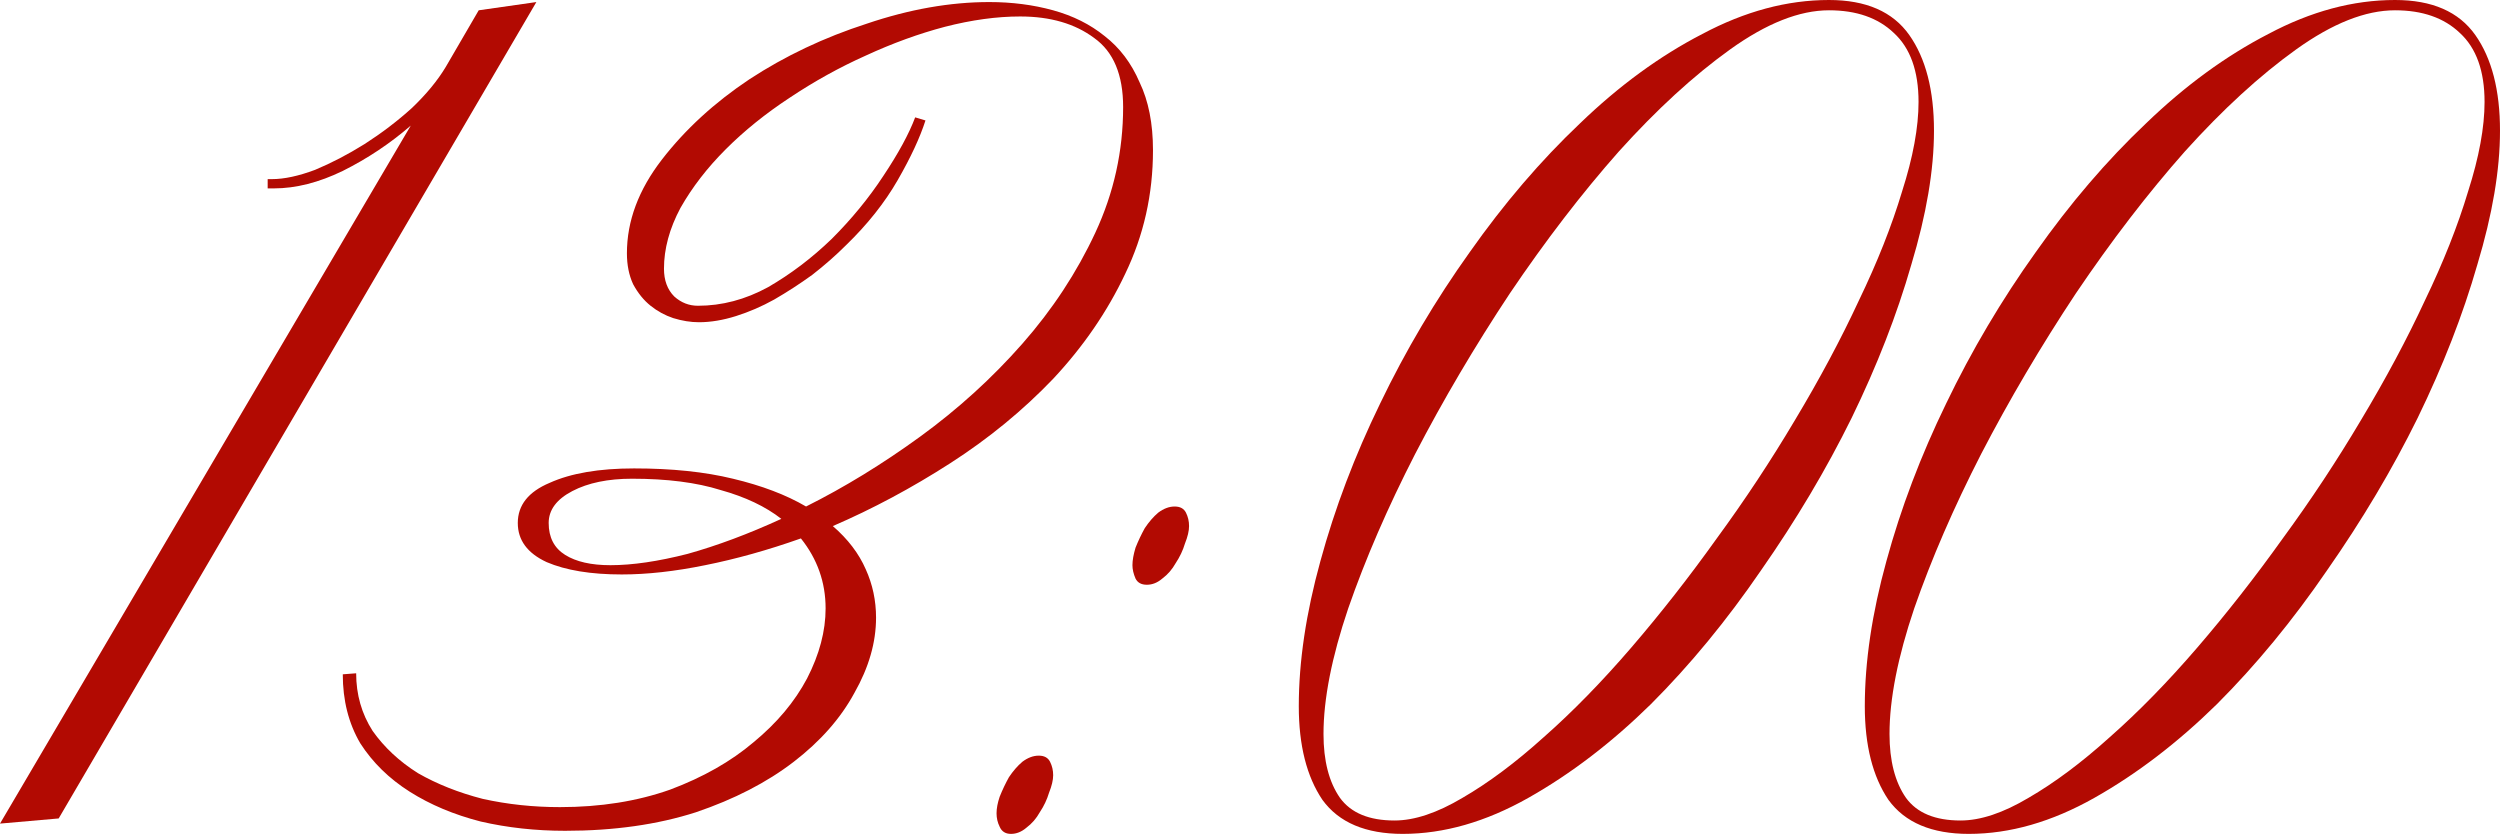
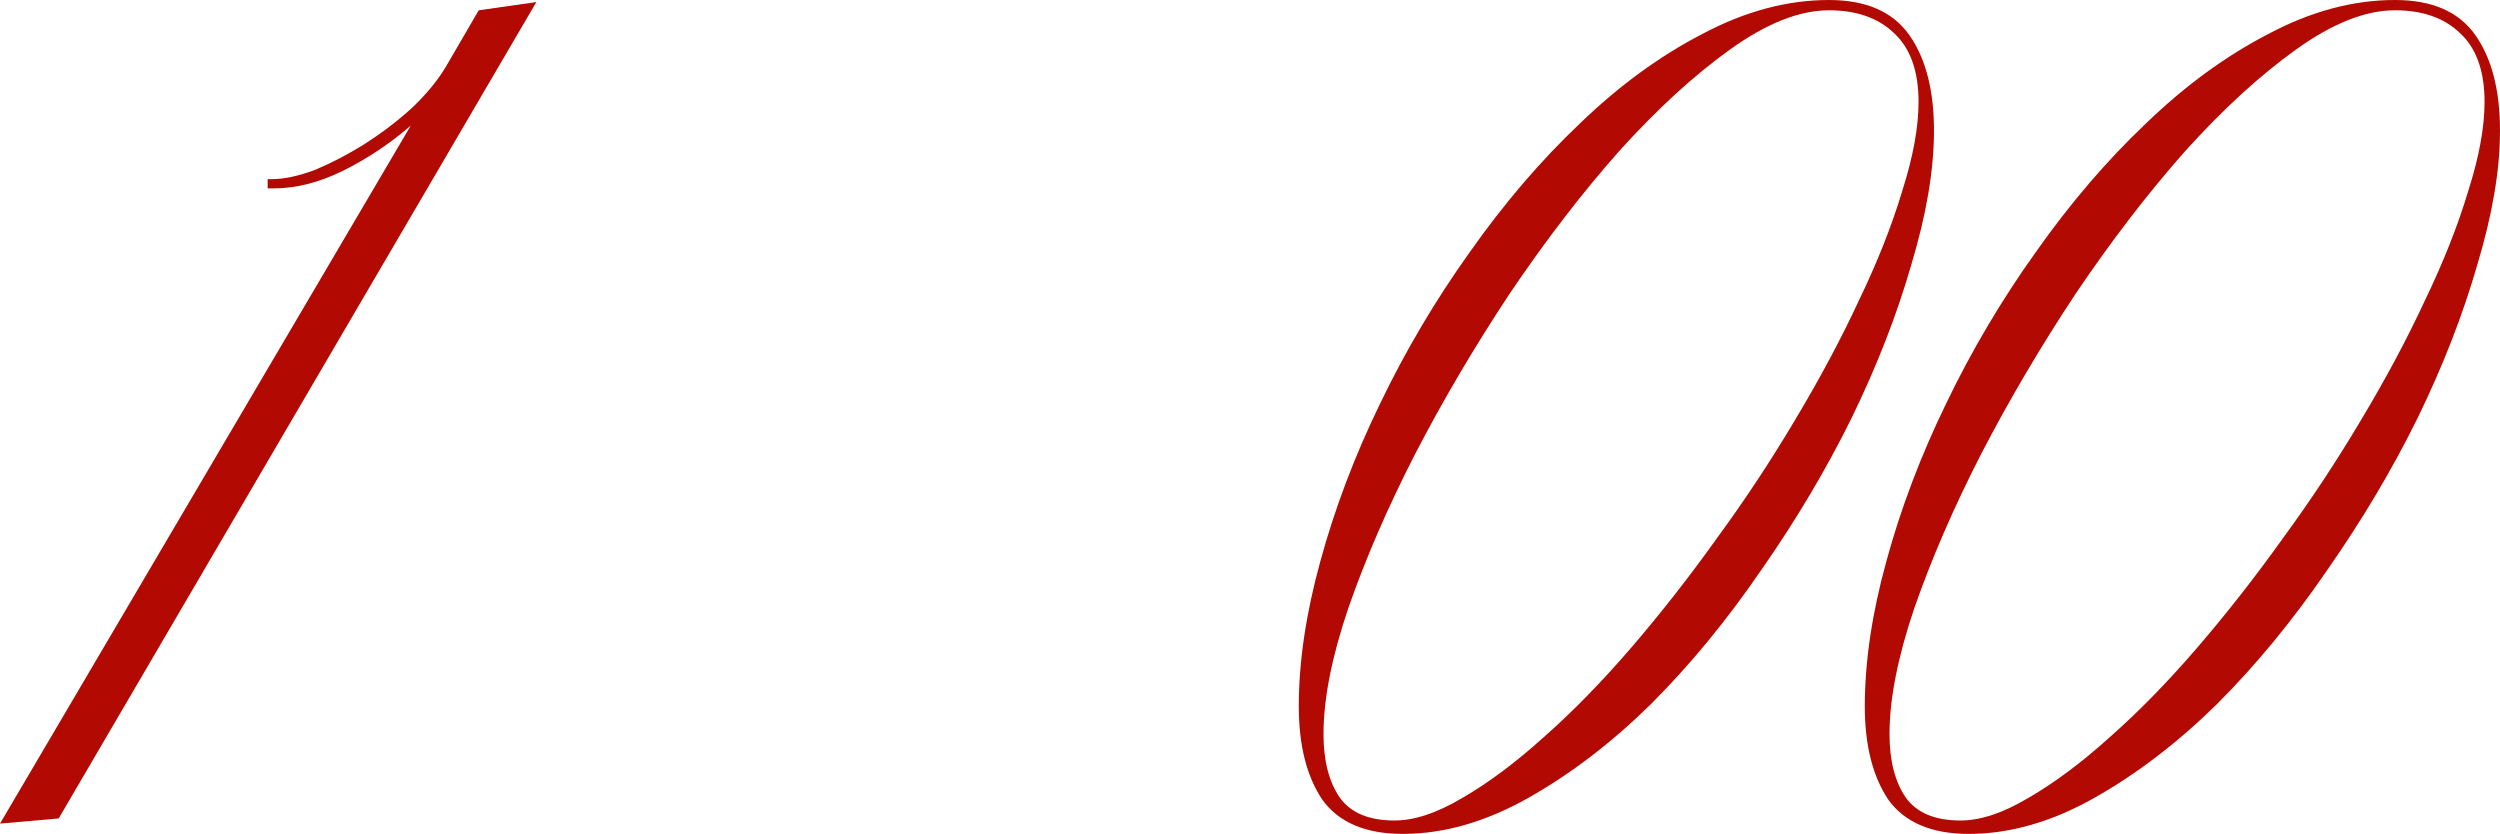
<svg xmlns="http://www.w3.org/2000/svg" viewBox="0 0 169.987 56.7" fill="none">
  <path d="M3.99 55.65L0 56L27.93 8.54C26.53 9.753 24.99 10.78 23.31 11.62C21.677 12.413 20.113 12.81 18.62 12.81H18.2V12.18H18.48C19.32 12.18 20.3 11.97 21.42 11.55C22.54 11.083 23.66 10.5 24.78 9.8C25.947 9.053 27.02 8.237 28 7.35C28.98 6.417 29.75 5.483 30.31 4.55L32.55 0.7L36.47 0.14L3.99 55.65Z" fill="#B20A02" />
-   <path d="M78.397 10.22C78.397 13.207 77.767 16.007 76.507 18.62C75.293 21.187 73.66 23.567 71.607 25.76C69.553 27.907 67.22 29.82 64.607 31.5C61.993 33.18 59.333 34.603 56.627 35.77C57.653 36.657 58.4 37.637 58.867 38.71C59.333 39.737 59.567 40.833 59.567 42C59.567 43.68 59.077 45.383 58.097 47.11C57.163 48.837 55.787 50.4 53.967 51.8C52.147 53.2 49.93 54.343 47.317 55.23C44.703 56.07 41.74 56.49 38.427 56.49C36.42 56.49 34.507 56.28 32.687 55.86C30.867 55.393 29.257 54.717 27.857 53.83C26.457 52.943 25.337 51.847 24.497 50.54C23.703 49.187 23.307 47.623 23.307 45.85L24.217 45.78C24.217 47.227 24.59 48.533 25.337 49.7C26.13 50.82 27.157 51.777 28.417 52.57C29.723 53.317 31.193 53.9 32.827 54.32C34.507 54.693 36.257 54.88 38.077 54.88C40.83 54.88 43.327 54.483 45.567 53.69C47.807 52.85 49.697 51.777 51.237 50.47C52.823 49.163 54.037 47.717 54.877 46.13C55.717 44.497 56.137 42.91 56.137 41.37C56.137 39.597 55.577 38.01 54.457 36.61C52.217 37.403 50.047 38.01 47.947 38.43C45.893 38.85 44.003 39.06 42.277 39.06C40.177 39.06 38.473 38.78 37.167 38.22C35.86 37.613 35.207 36.727 35.207 35.56C35.207 34.347 35.93 33.437 37.377 32.83C38.823 32.177 40.737 31.85 43.117 31.85C45.683 31.85 47.923 32.083 49.837 32.55C51.797 33.017 53.454 33.647 54.807 34.44C57.42 33.133 60.01 31.547 62.577 29.68C65.143 27.813 67.453 25.713 69.507 23.38C71.56 21.047 73.217 18.527 74.477 15.82C75.737 13.113 76.367 10.267 76.367 7.28C76.367 5.087 75.713 3.523 74.407 2.59C73.1 1.61 71.42 1.12 69.367 1.12C67.78 1.12 66.077 1.353 64.257 1.82C62.483 2.287 60.687 2.94 58.867 3.78C57.093 4.573 55.367 5.53 53.687 6.65C52.053 7.723 50.607 8.89 49.347 10.15C48.087 11.41 47.06 12.74 46.267 14.14C45.52 15.54 45.147 16.917 45.147 18.27C45.147 19.063 45.38 19.693 45.847 20.16C46.313 20.58 46.85 20.79 47.457 20.79C49.09 20.79 50.677 20.37 52.217 19.53C53.757 18.643 55.203 17.547 56.557 16.24C57.91 14.887 59.077 13.463 60.057 11.97C61.083 10.43 61.807 9.1 62.227 7.98L62.927 8.19C62.553 9.357 61.923 10.71 61.037 12.25C60.15 13.79 58.983 15.26 57.537 16.66C56.837 17.36 56.067 18.037 55.227 18.69C54.387 19.297 53.524 19.857 52.637 20.37C51.797 20.837 50.933 21.21 50.047 21.49C49.16 21.77 48.32 21.91 47.527 21.91C46.967 21.91 46.383 21.817 45.777 21.63C45.217 21.443 44.703 21.163 44.237 20.79C43.77 20.417 43.374 19.927 43.047 19.32C42.767 18.713 42.627 18.013 42.627 17.22C42.627 15.027 43.42 12.903 45.007 10.85C46.593 8.797 48.577 6.977 50.957 5.39C53.383 3.803 56.043 2.543 58.937 1.61C61.83 0.63 64.607 0.14 67.267 0.14C68.807 0.14 70.254 0.327 71.607 0.7C72.96 1.073 74.127 1.657 75.107 2.45C76.133 3.243 76.927 4.293 77.487 5.6C78.093 6.86 78.397 8.4 78.397 10.22ZM53.127 35.28C52.053 34.44 50.677 33.787 48.997 33.32C47.363 32.807 45.357 32.55 42.977 32.55C41.343 32.55 39.99 32.83 38.917 33.39C37.843 33.95 37.307 34.673 37.307 35.56C37.307 36.54 37.68 37.263 38.427 37.73C39.173 38.197 40.2 38.43 41.507 38.43C43 38.43 44.75 38.173 46.757 37.66C48.763 37.1 50.887 36.307 53.127 35.28Z" fill="#B20A02" />
-   <path d="M80.85 35.77C80.85 36.097 80.757 36.493 80.57 36.96C80.43 37.427 80.22 37.87 79.94 38.29C79.707 38.71 79.403 39.06 79.03 39.34C78.703 39.62 78.353 39.76 77.98 39.76C77.607 39.76 77.35 39.62 77.21 39.34C77.07 39.013 77 38.71 77 38.43C77 38.103 77.07 37.707 77.21 37.24C77.397 36.773 77.607 36.33 77.84 35.91C78.12 35.49 78.423 35.14 78.75 34.86C79.123 34.58 79.497 34.44 79.87 34.44C80.243 34.44 80.5 34.58 80.64 34.86C80.78 35.14 80.85 35.443 80.85 35.77ZM71.61 52.71C71.61 53.037 71.517 53.433 71.33 53.9C71.19 54.367 70.98 54.81 70.7 55.23C70.467 55.65 70.163 56 69.79 56.28C69.463 56.56 69.113 56.7 68.74 56.7C68.367 56.7 68.11 56.537 67.97 56.21C67.83 55.93 67.76 55.627 67.76 55.3C67.76 54.973 67.83 54.6 67.97 54.18C68.157 53.713 68.367 53.27 68.6 52.85C68.88 52.43 69.183 52.08 69.51 51.8C69.883 51.52 70.257 51.38 70.63 51.38C71.003 51.38 71.26 51.52 71.4 51.8C71.54 52.08 71.61 52.383 71.61 52.71Z" fill="#B20A02" />
  <path d="M131.501 8.89C131.501 11.55 130.988 14.583 129.961 17.99C128.981 21.397 127.628 24.873 125.901 28.42C124.174 31.92 122.121 35.373 119.741 38.78C117.408 42.187 114.911 45.22 112.251 47.88C109.591 50.493 106.814 52.617 103.921 54.25C101.028 55.883 98.181 56.7 95.381 56.7C92.861 56.7 91.041 55.93 89.921 54.39C88.848 52.803 88.311 50.68 88.311 48.02C88.311 44.987 88.801 41.697 89.781 38.15C90.761 34.557 92.114 30.987 93.841 27.44C95.568 23.847 97.598 20.417 99.931 17.15C102.264 13.837 104.761 10.92 107.421 8.4C110.081 5.833 112.858 3.803 115.751 2.31C118.644 0.77 121.514 0 124.361 0C126.881 0 128.701 0.793 129.821 2.38C130.941 3.967 131.501 6.137 131.501 8.89ZM130.451 6.93C130.451 4.83 129.891 3.267 128.771 2.24C127.698 1.213 126.228 0.7 124.361 0.7C122.354 0.7 120.114 1.587 117.641 3.36C115.168 5.133 112.648 7.443 110.081 10.29C107.561 13.137 105.088 16.357 102.661 19.95C100.281 23.543 98.134 27.183 96.221 30.87C94.354 34.51 92.838 38.01 91.671 41.37C90.551 44.683 89.991 47.53 89.991 49.91C89.991 51.73 90.364 53.177 91.111 54.25C91.858 55.277 93.094 55.79 94.821 55.79C96.174 55.79 97.714 55.277 99.441 54.25C101.214 53.223 103.058 51.847 104.971 50.12C106.931 48.393 108.914 46.363 110.921 44.03C112.928 41.697 114.864 39.223 116.731 36.61C118.644 33.997 120.418 31.313 122.051 28.56C123.731 25.76 125.178 23.053 126.391 20.44C127.651 17.827 128.631 15.353 129.331 13.02C130.078 10.687 130.451 8.657 130.451 6.93Z" fill="#B20A02" />
  <path d="M169.987 8.89C169.987 11.55 169.474 14.583 168.447 17.99C167.467 21.397 166.114 24.873 164.387 28.42C162.661 31.92 160.607 35.373 158.227 38.78C155.894 42.187 153.397 45.22 150.737 47.88C148.077 50.493 145.301 52.617 142.407 54.25C139.514 55.883 136.667 56.7 133.867 56.7C131.347 56.7 129.527 55.93 128.407 54.39C127.334 52.803 126.797 50.68 126.797 48.02C126.797 44.987 127.287 41.697 128.267 38.15C129.247 34.557 130.601 30.987 132.327 27.44C134.054 23.847 136.084 20.417 138.417 17.15C140.751 13.837 143.247 10.92 145.907 8.4C148.567 5.833 151.344 3.803 154.237 2.31C157.131 0.77 160.001 0 162.847 0C165.367 0 167.187 0.793 168.307 2.38C169.427 3.967 169.987 6.137 169.987 8.89ZM168.937 6.93C168.937 4.83 168.377 3.267 167.257 2.24C166.184 1.213 164.714 0.7 162.847 0.7C160.841 0.7 158.601 1.587 156.127 3.36C153.654 5.133 151.134 7.443 148.567 10.29C146.047 13.137 143.574 16.357 141.147 19.95C138.767 23.543 136.621 27.183 134.707 30.87C132.841 34.51 131.324 38.01 130.157 41.37C129.037 44.683 128.477 47.53 128.477 49.91C128.477 51.73 128.851 53.177 129.597 54.25C130.344 55.277 131.581 55.79 133.307 55.79C134.661 55.79 136.201 55.277 137.927 54.25C139.701 53.223 141.544 51.847 143.457 50.12C145.417 48.393 147.401 46.363 149.407 44.03C151.414 41.697 153.351 39.223 155.217 36.61C157.131 33.997 158.904 31.313 160.537 28.56C162.217 25.76 163.664 23.053 164.877 20.44C166.137 17.827 167.117 15.353 167.817 13.02C168.564 10.687 168.937 8.657 168.937 6.93Z" fill="#B20A02" />
</svg>